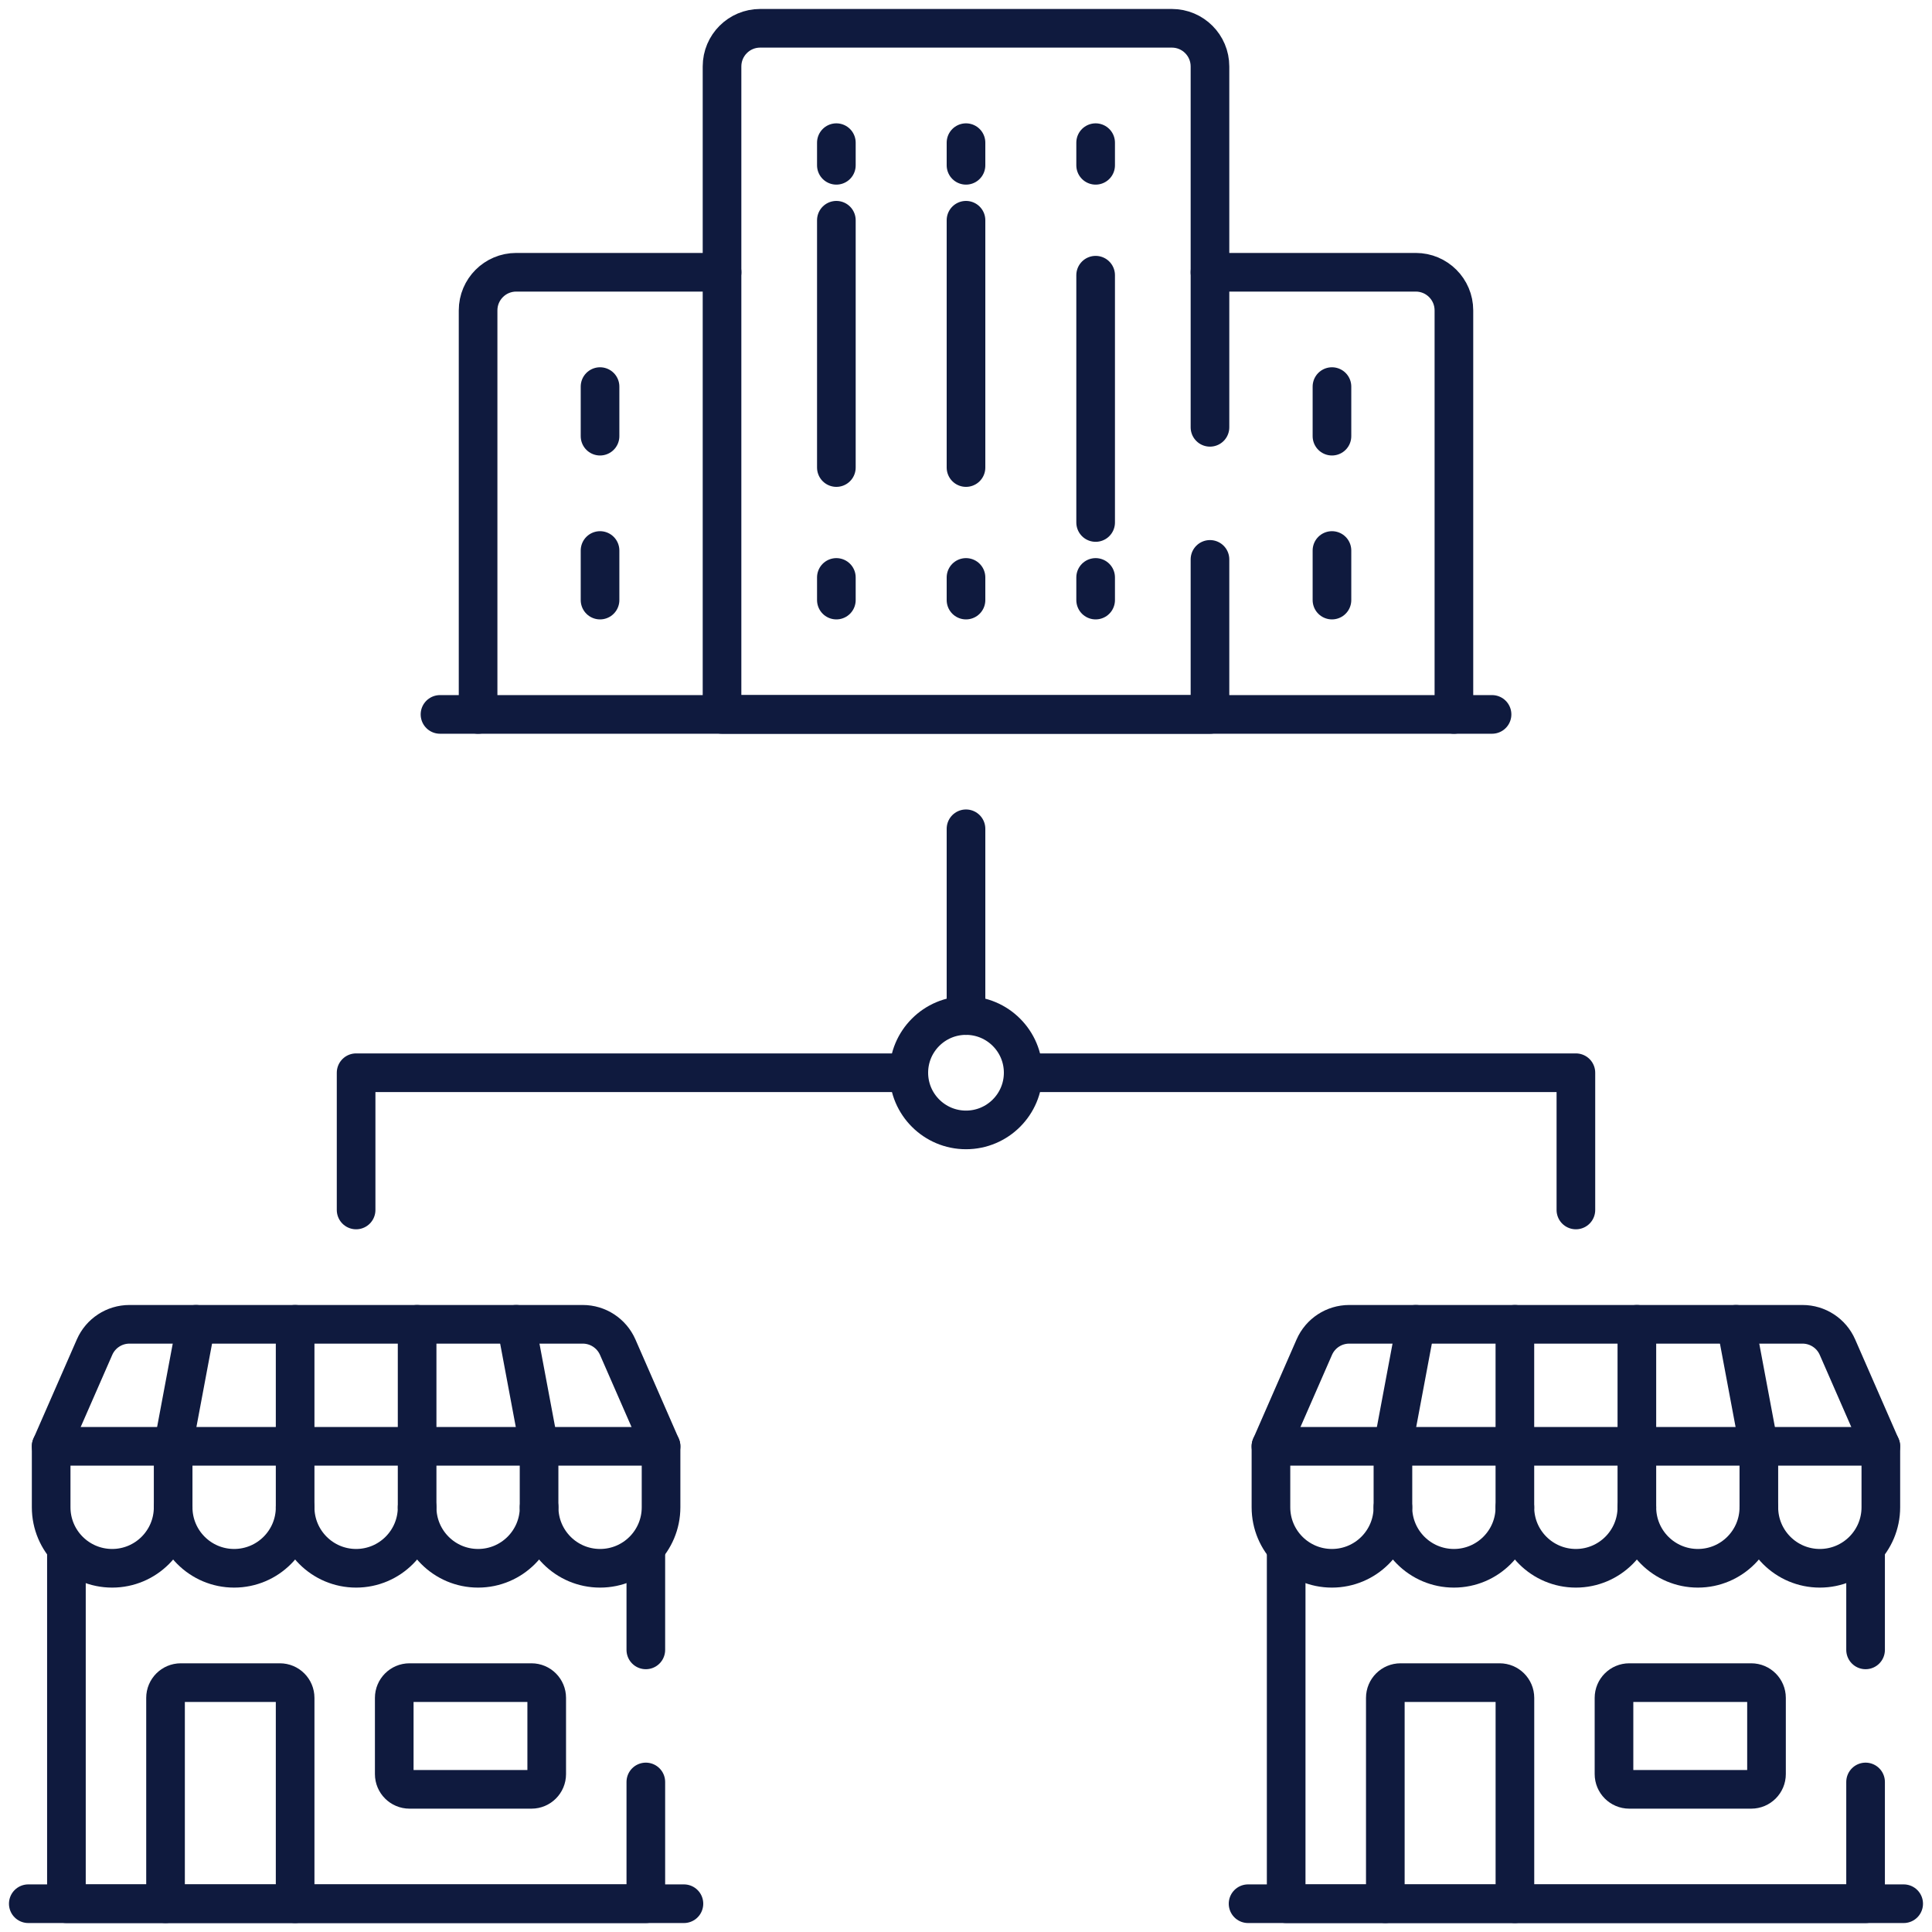
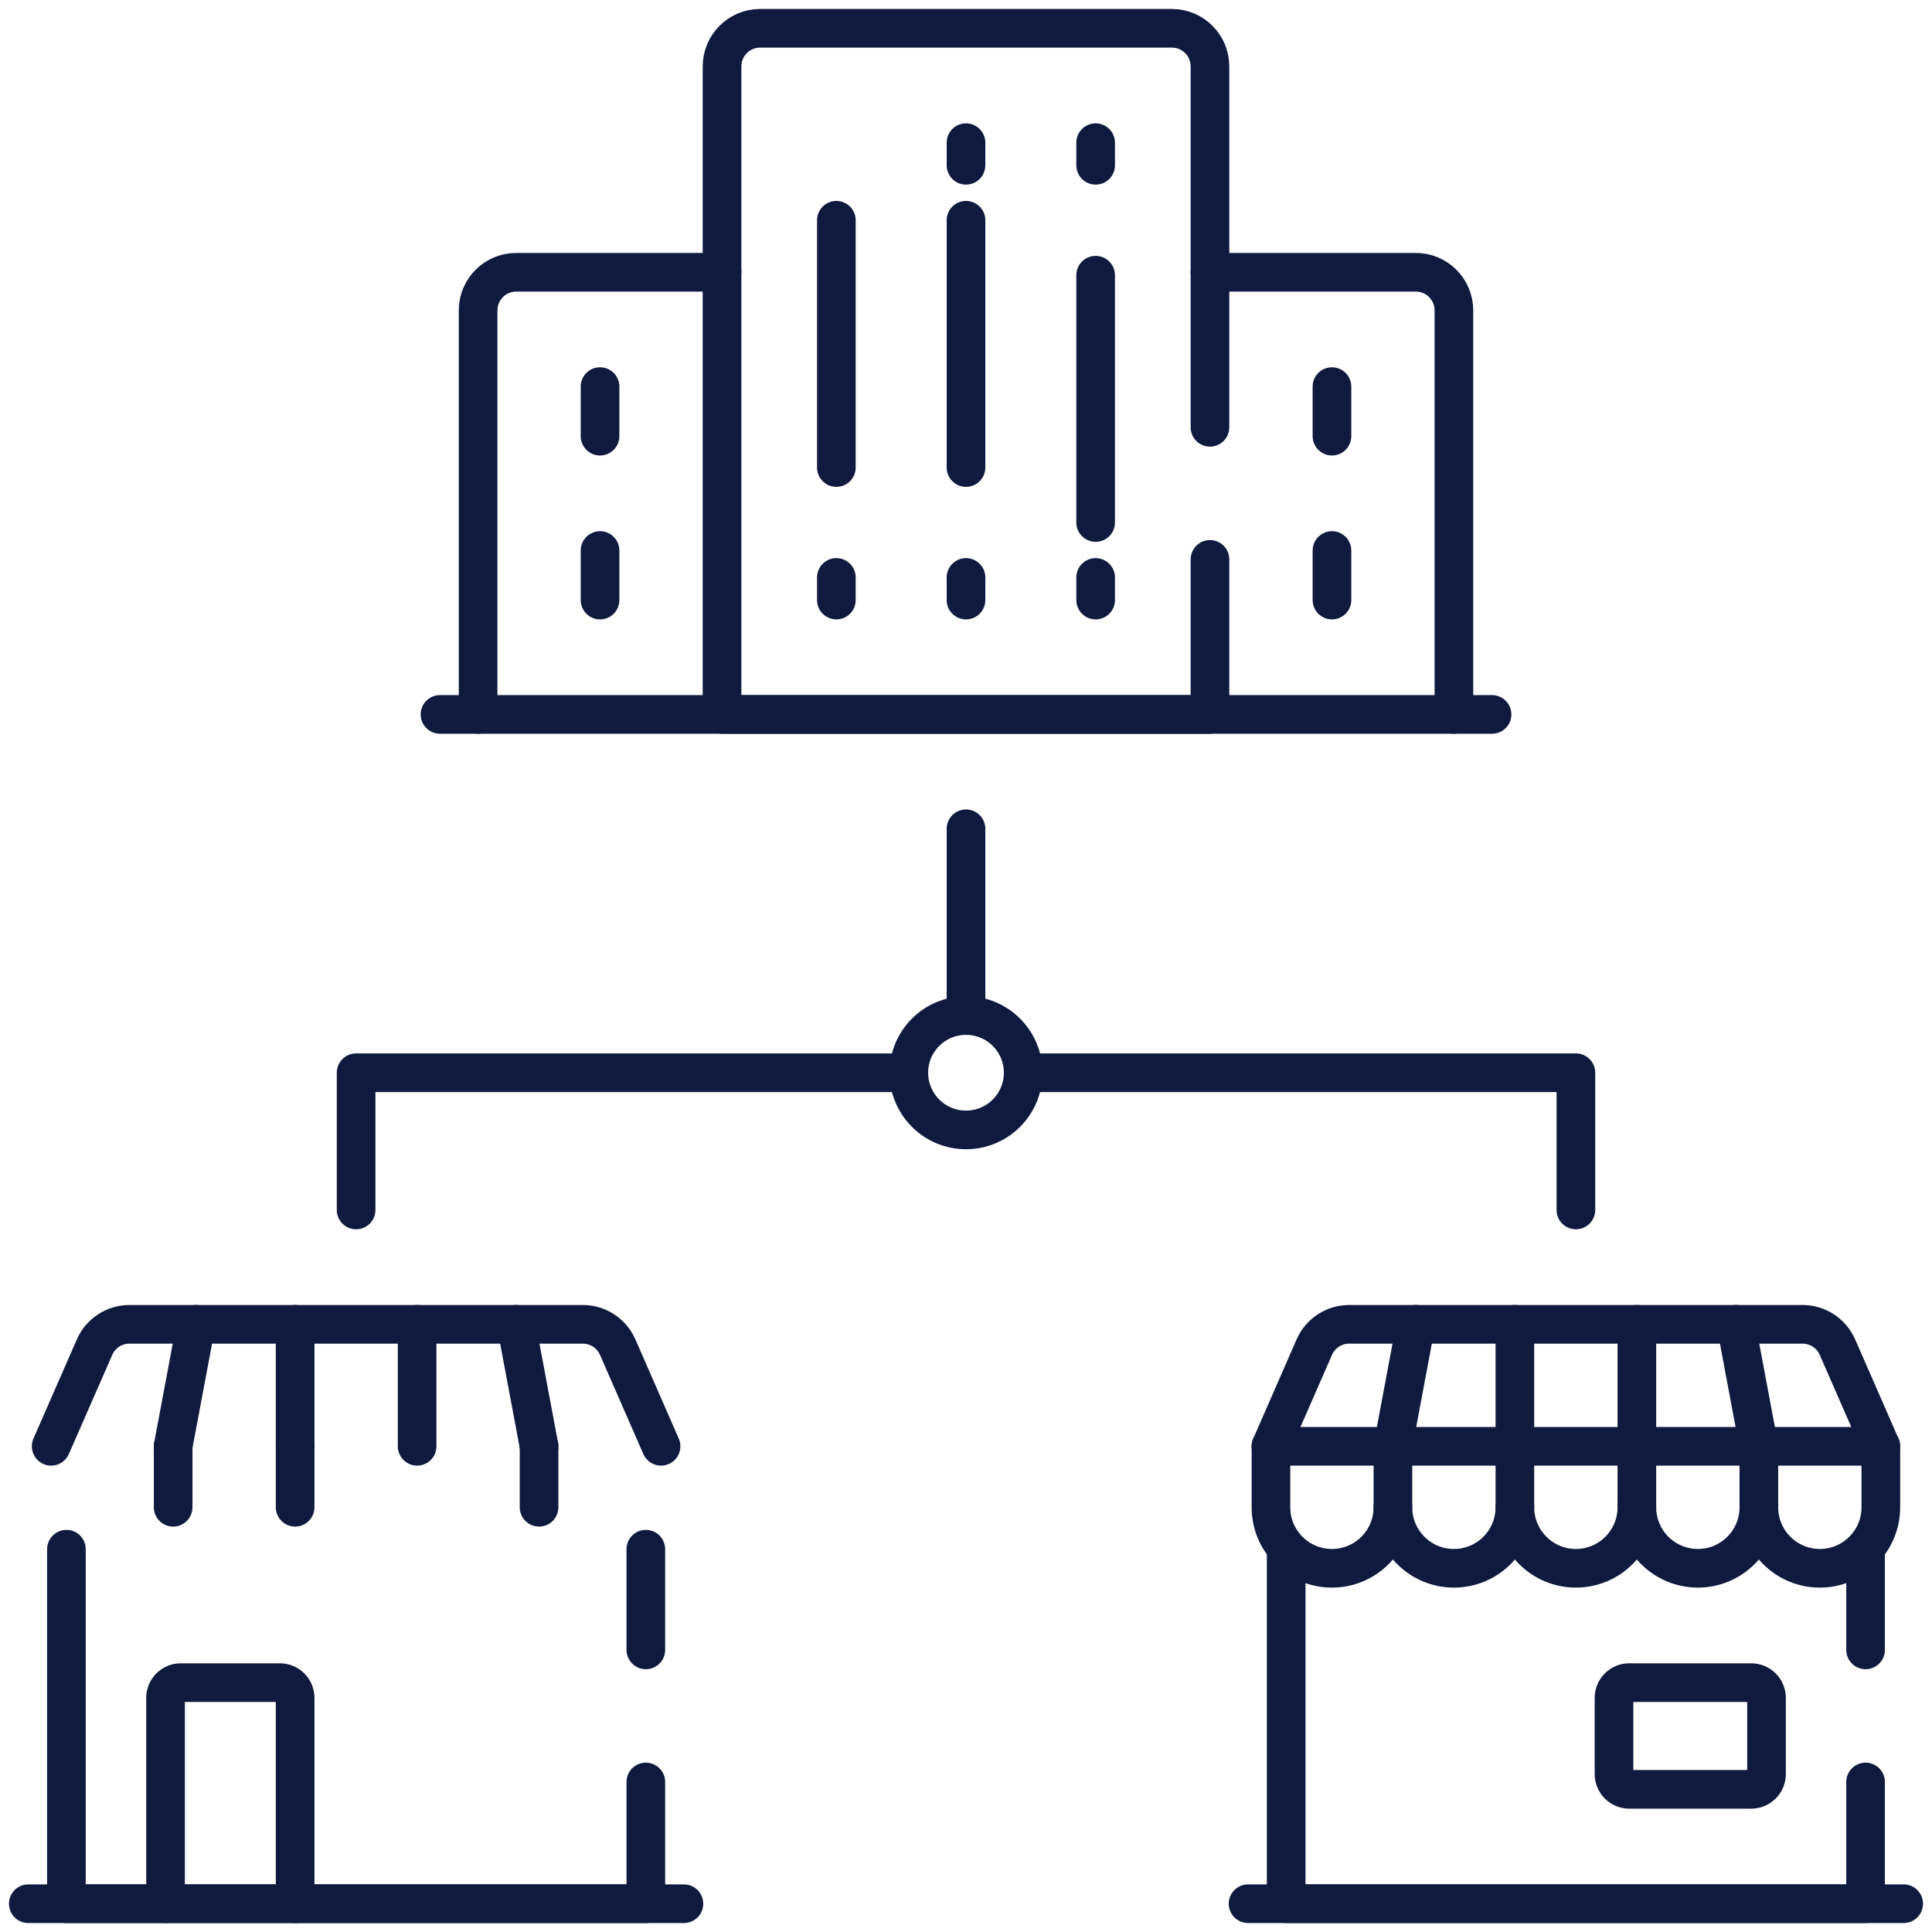
<svg xmlns="http://www.w3.org/2000/svg" width="50" height="50" viewBox="0 0 50 50" fill="none">
  <g clip-path="url(#clip0_164_13434)">
-     <path d="M10.203 45.913V43.941C10.203 43.723 10.38 43.546 10.598 43.546H13.755C13.973 43.546 14.149 43.723 14.149 43.941V45.913C14.149 46.131 13.973 46.308 13.755 46.308H10.598C10.38 46.308 10.203 46.131 10.203 45.913Z" stroke="#0F1A3E" stroke-miterlimit="10" stroke-linecap="round" stroke-linejoin="round" />
    <path d="M4.284 49.268V43.941C4.284 43.723 4.461 43.546 4.679 43.546H7.244C7.462 43.546 7.638 43.723 7.638 43.941V49.268" stroke="#0F1A3E" stroke-miterlimit="10" stroke-linecap="round" stroke-linejoin="round" />
-     <path d="M1.324 37.43V39.008C1.324 39.88 2.031 40.587 2.903 40.587C3.774 40.587 4.481 39.88 4.481 39.008C4.481 39.88 5.188 40.587 6.059 40.587C6.931 40.587 7.638 39.88 7.638 39.008C7.638 39.88 8.345 40.587 9.216 40.587C10.088 40.587 10.795 39.88 10.795 39.008C10.795 39.88 11.501 40.587 12.373 40.587C13.245 40.587 13.952 39.88 13.952 39.008C13.952 39.88 14.658 40.587 15.53 40.587C16.402 40.587 17.108 39.88 17.108 39.008V37.43H1.324Z" stroke="#0F1A3E" stroke-miterlimit="10" stroke-linecap="round" stroke-linejoin="round" />
    <path d="M13.951 39.008V37.43" stroke="#0F1A3E" stroke-miterlimit="10" stroke-linecap="round" stroke-linejoin="round" />
-     <path d="M10.795 39.008V37.43" stroke="#0F1A3E" stroke-miterlimit="10" stroke-linecap="round" stroke-linejoin="round" />
    <path d="M7.638 39.008V37.43" stroke="#0F1A3E" stroke-miterlimit="10" stroke-linecap="round" stroke-linejoin="round" />
    <path d="M4.481 39.008V37.43" stroke="#0F1A3E" stroke-miterlimit="10" stroke-linecap="round" stroke-linejoin="round" />
    <path d="M4.481 37.43L5.073 34.273" stroke="#0F1A3E" stroke-miterlimit="10" stroke-linecap="round" stroke-linejoin="round" />
    <path d="M7.638 37.43V34.273" stroke="#0F1A3E" stroke-miterlimit="10" stroke-linecap="round" stroke-linejoin="round" />
    <path d="M10.795 37.43V34.273" stroke="#0F1A3E" stroke-miterlimit="10" stroke-linecap="round" stroke-linejoin="round" />
    <path d="M13.951 37.43L13.359 34.273" stroke="#0F1A3E" stroke-miterlimit="10" stroke-linecap="round" stroke-linejoin="round" />
    <path d="M17.108 37.43L15.986 34.864C15.828 34.505 15.474 34.273 15.082 34.273H3.35C2.959 34.273 2.604 34.505 2.447 34.864L1.324 37.43" stroke="#0F1A3E" stroke-miterlimit="10" stroke-linecap="round" stroke-linejoin="round" />
    <path d="M16.714 46.117V49.268H1.719V40.093" stroke="#0F1A3E" stroke-miterlimit="10" stroke-linecap="round" stroke-linejoin="round" />
    <path d="M16.714 42.699V40.093" stroke="#0F1A3E" stroke-miterlimit="10" stroke-linecap="round" stroke-linejoin="round" />
    <path d="M0.732 49.268H17.7" stroke="#0F1A3E" stroke-miterlimit="10" stroke-linecap="round" stroke-linejoin="round" />
    <path d="M41.77 45.913V43.941C41.77 43.723 41.947 43.546 42.165 43.546H45.322C45.54 43.546 45.717 43.723 45.717 43.941V45.913C45.717 46.131 45.54 46.308 45.322 46.308H42.165C41.947 46.308 41.77 46.131 41.77 45.913Z" stroke="#0F1A3E" stroke-miterlimit="10" stroke-linecap="round" stroke-linejoin="round" />
-     <path d="M35.852 49.268V43.941C35.852 43.723 36.028 43.546 36.246 43.546H38.811C39.029 43.546 39.206 43.723 39.206 43.941V49.268" stroke="#0F1A3E" stroke-miterlimit="10" stroke-linecap="round" stroke-linejoin="round" />
    <path d="M32.892 37.43V39.008C32.892 39.88 33.598 40.587 34.47 40.587C35.342 40.587 36.048 39.88 36.048 39.008C36.048 39.88 36.755 40.587 37.627 40.587C38.499 40.587 39.205 39.88 39.205 39.008C39.205 39.88 39.912 40.587 40.784 40.587C41.655 40.587 42.362 39.88 42.362 39.008C42.362 39.88 43.069 40.587 43.941 40.587C44.812 40.587 45.519 39.88 45.519 39.008C45.519 39.88 46.226 40.587 47.097 40.587C47.969 40.587 48.676 39.88 48.676 39.008V37.43H32.892Z" stroke="#0F1A3E" stroke-miterlimit="10" stroke-linecap="round" stroke-linejoin="round" />
    <path d="M45.519 39.008V37.43" stroke="#0F1A3E" stroke-miterlimit="10" stroke-linecap="round" stroke-linejoin="round" />
    <path d="M42.362 39.008V37.43" stroke="#0F1A3E" stroke-miterlimit="10" stroke-linecap="round" stroke-linejoin="round" />
    <path d="M39.205 39.008V37.43" stroke="#0F1A3E" stroke-miterlimit="10" stroke-linecap="round" stroke-linejoin="round" />
    <path d="M36.049 39.008V37.43" stroke="#0F1A3E" stroke-miterlimit="10" stroke-linecap="round" stroke-linejoin="round" />
    <path d="M36.049 37.43L36.641 34.273" stroke="#0F1A3E" stroke-miterlimit="10" stroke-linecap="round" stroke-linejoin="round" />
    <path d="M39.205 37.43V34.273" stroke="#0F1A3E" stroke-miterlimit="10" stroke-linecap="round" stroke-linejoin="round" />
    <path d="M42.362 37.43V34.273" stroke="#0F1A3E" stroke-miterlimit="10" stroke-linecap="round" stroke-linejoin="round" />
    <path d="M45.519 37.43L44.927 34.273" stroke="#0F1A3E" stroke-miterlimit="10" stroke-linecap="round" stroke-linejoin="round" />
    <path d="M48.675 37.43L47.553 34.864C47.396 34.505 47.041 34.273 46.649 34.273H34.918C34.526 34.273 34.171 34.505 34.014 34.864L32.892 37.43" stroke="#0F1A3E" stroke-miterlimit="10" stroke-linecap="round" stroke-linejoin="round" />
    <path d="M48.281 46.117V49.268H33.286V40.093" stroke="#0F1A3E" stroke-miterlimit="10" stroke-linecap="round" stroke-linejoin="round" />
    <path d="M48.281 42.699V40.093" stroke="#0F1A3E" stroke-miterlimit="10" stroke-linecap="round" stroke-linejoin="round" />
    <path d="M32.3 49.268H49.267" stroke="#0F1A3E" stroke-miterlimit="10" stroke-linecap="round" stroke-linejoin="round" />
    <path d="M21.645 15.53V14.944" stroke="#0F1A3E" stroke-linecap="round" stroke-linejoin="round" />
    <path d="M21.645 12.1V5.7" stroke="#0F1A3E" stroke-linecap="round" stroke-linejoin="round" stroke-dasharray="10.92 29.13" />
-     <path d="M21.645 4.278V3.692" stroke="#0F1A3E" stroke-linecap="round" stroke-linejoin="round" />
    <path d="M25 15.53V14.944" stroke="#0F1A3E" stroke-linecap="round" stroke-linejoin="round" />
    <path d="M25 12.1V5.7" stroke="#0F1A3E" stroke-linecap="round" stroke-linejoin="round" stroke-dasharray="10.92 29.13" />
    <path d="M25 4.278V3.692" stroke="#0F1A3E" stroke-linecap="round" stroke-linejoin="round" />
    <path d="M28.355 3.692V4.278" stroke="#0F1A3E" stroke-linecap="round" stroke-linejoin="round" />
    <path d="M28.355 7.122V13.522" stroke="#0F1A3E" stroke-linecap="round" stroke-linejoin="round" stroke-dasharray="10.92 29.13" />
    <path d="M28.355 14.944V15.53" stroke="#0F1A3E" stroke-linecap="round" stroke-linejoin="round" />
    <path d="M31.314 7.046H36.641C37.185 7.046 37.627 7.488 37.627 8.032V18.489" stroke="#0F1A3E" stroke-miterlimit="10" stroke-linecap="round" stroke-linejoin="round" />
    <path d="M11.387 18.489H38.614" stroke="#0F1A3E" stroke-miterlimit="10" stroke-linecap="round" stroke-linejoin="round" />
    <path d="M34.471 15.53V14.247" stroke="#0F1A3E" stroke-miterlimit="10" stroke-linecap="round" stroke-linejoin="round" />
    <path d="M34.471 11.288V10.005" stroke="#0F1A3E" stroke-miterlimit="10" stroke-linecap="round" stroke-linejoin="round" />
    <path d="M15.529 14.247V15.53" stroke="#0F1A3E" stroke-miterlimit="10" stroke-linecap="round" stroke-linejoin="round" />
    <path d="M15.529 10.005V11.288" stroke="#0F1A3E" stroke-miterlimit="10" stroke-linecap="round" stroke-linejoin="round" />
    <path d="M31.314 14.477V18.489H18.686V1.719C18.686 1.174 19.128 0.732 19.673 0.732H30.327C30.872 0.732 31.314 1.174 31.314 1.719V11.059" stroke="#0F1A3E" stroke-miterlimit="10" stroke-linecap="round" stroke-linejoin="round" />
    <path d="M18.687 7.046H13.36C12.815 7.046 12.373 7.488 12.373 8.032V18.489" stroke="#0F1A3E" stroke-miterlimit="10" stroke-linecap="round" stroke-linejoin="round" />
    <path d="M25 21.449V26.282" stroke="#0F1A3E" stroke-miterlimit="10" stroke-linecap="round" stroke-linejoin="round" />
    <path d="M25 29.242C25.817 29.242 26.48 28.579 26.48 27.762C26.48 26.945 25.817 26.282 25 26.282C24.183 26.282 23.52 26.945 23.52 27.762C23.52 28.579 24.183 29.242 25 29.242Z" stroke="#0F1A3E" stroke-miterlimit="10" stroke-linecap="round" stroke-linejoin="round" />
    <path d="M40.784 31.314V27.762H26.48" stroke="#0F1A3E" stroke-miterlimit="10" stroke-linecap="round" stroke-linejoin="round" />
    <path d="M9.216 31.314V27.762H23.52" stroke="#0F1A3E" stroke-miterlimit="10" stroke-linecap="round" stroke-linejoin="round" />
  </g>
  <defs>
    <clipPath id="clip0_164_13434">
      <rect width="50" height="50" fill="white" />
    </clipPath>
  </defs>
</svg>